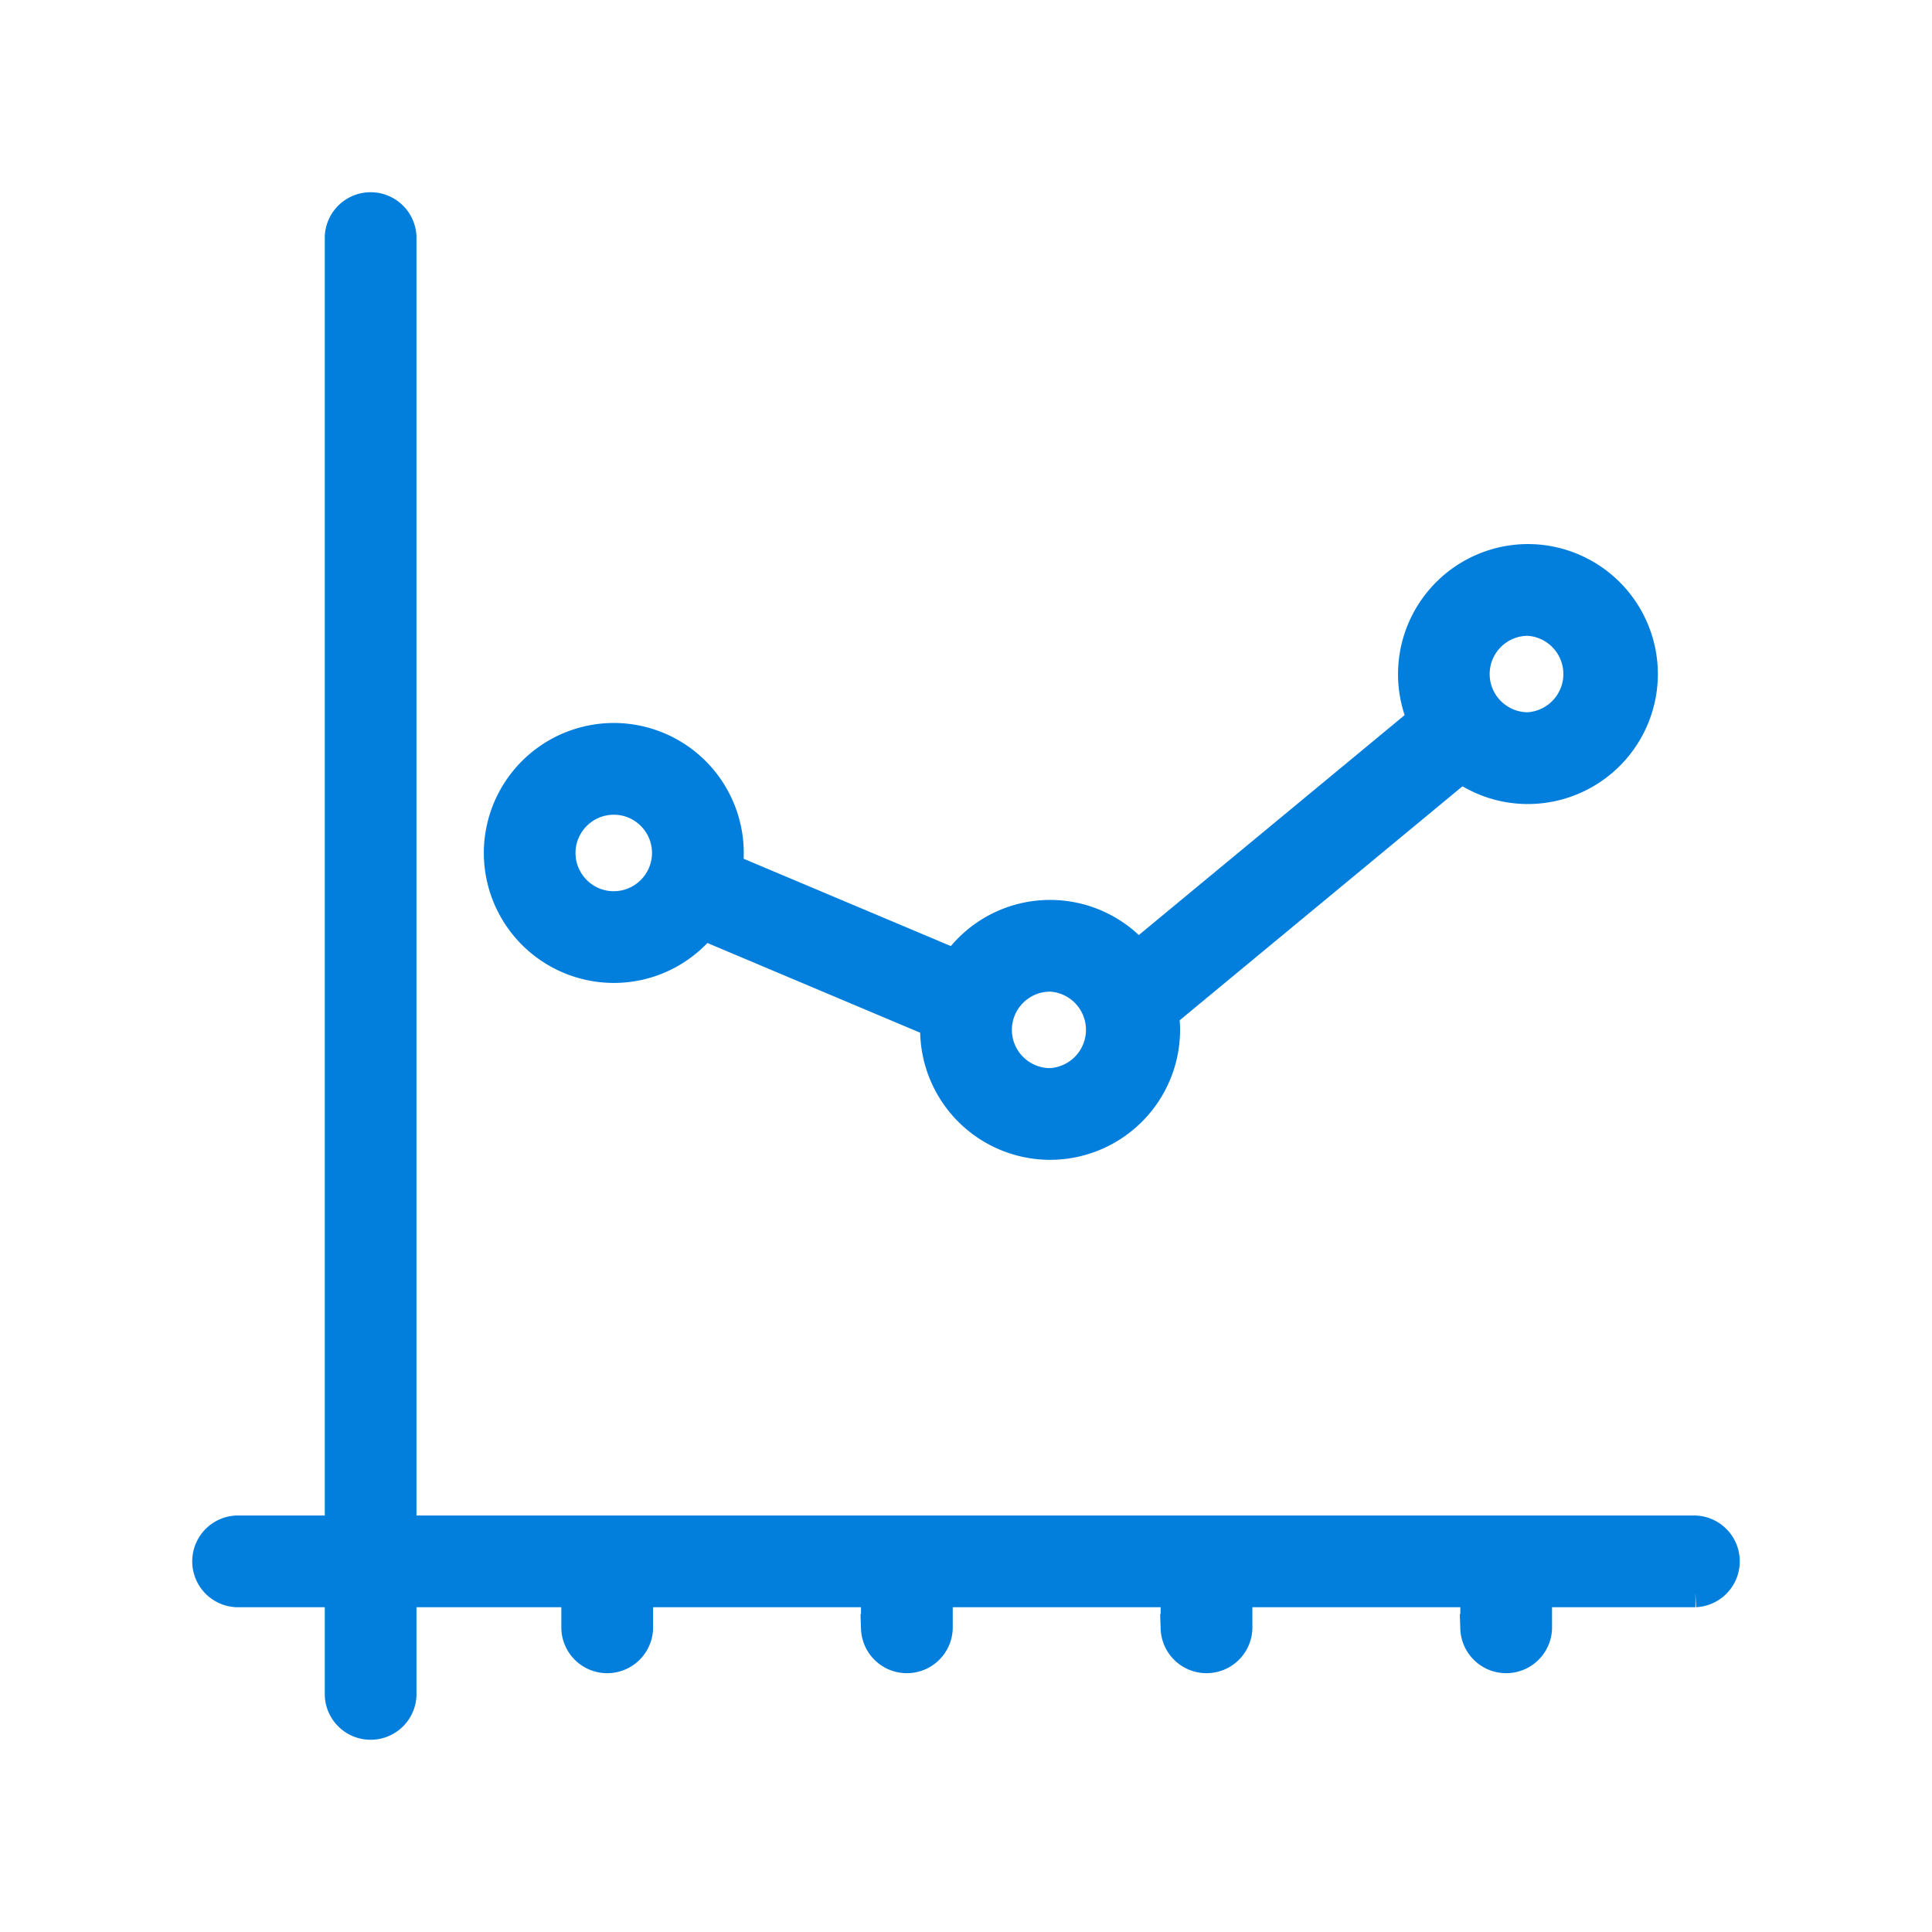
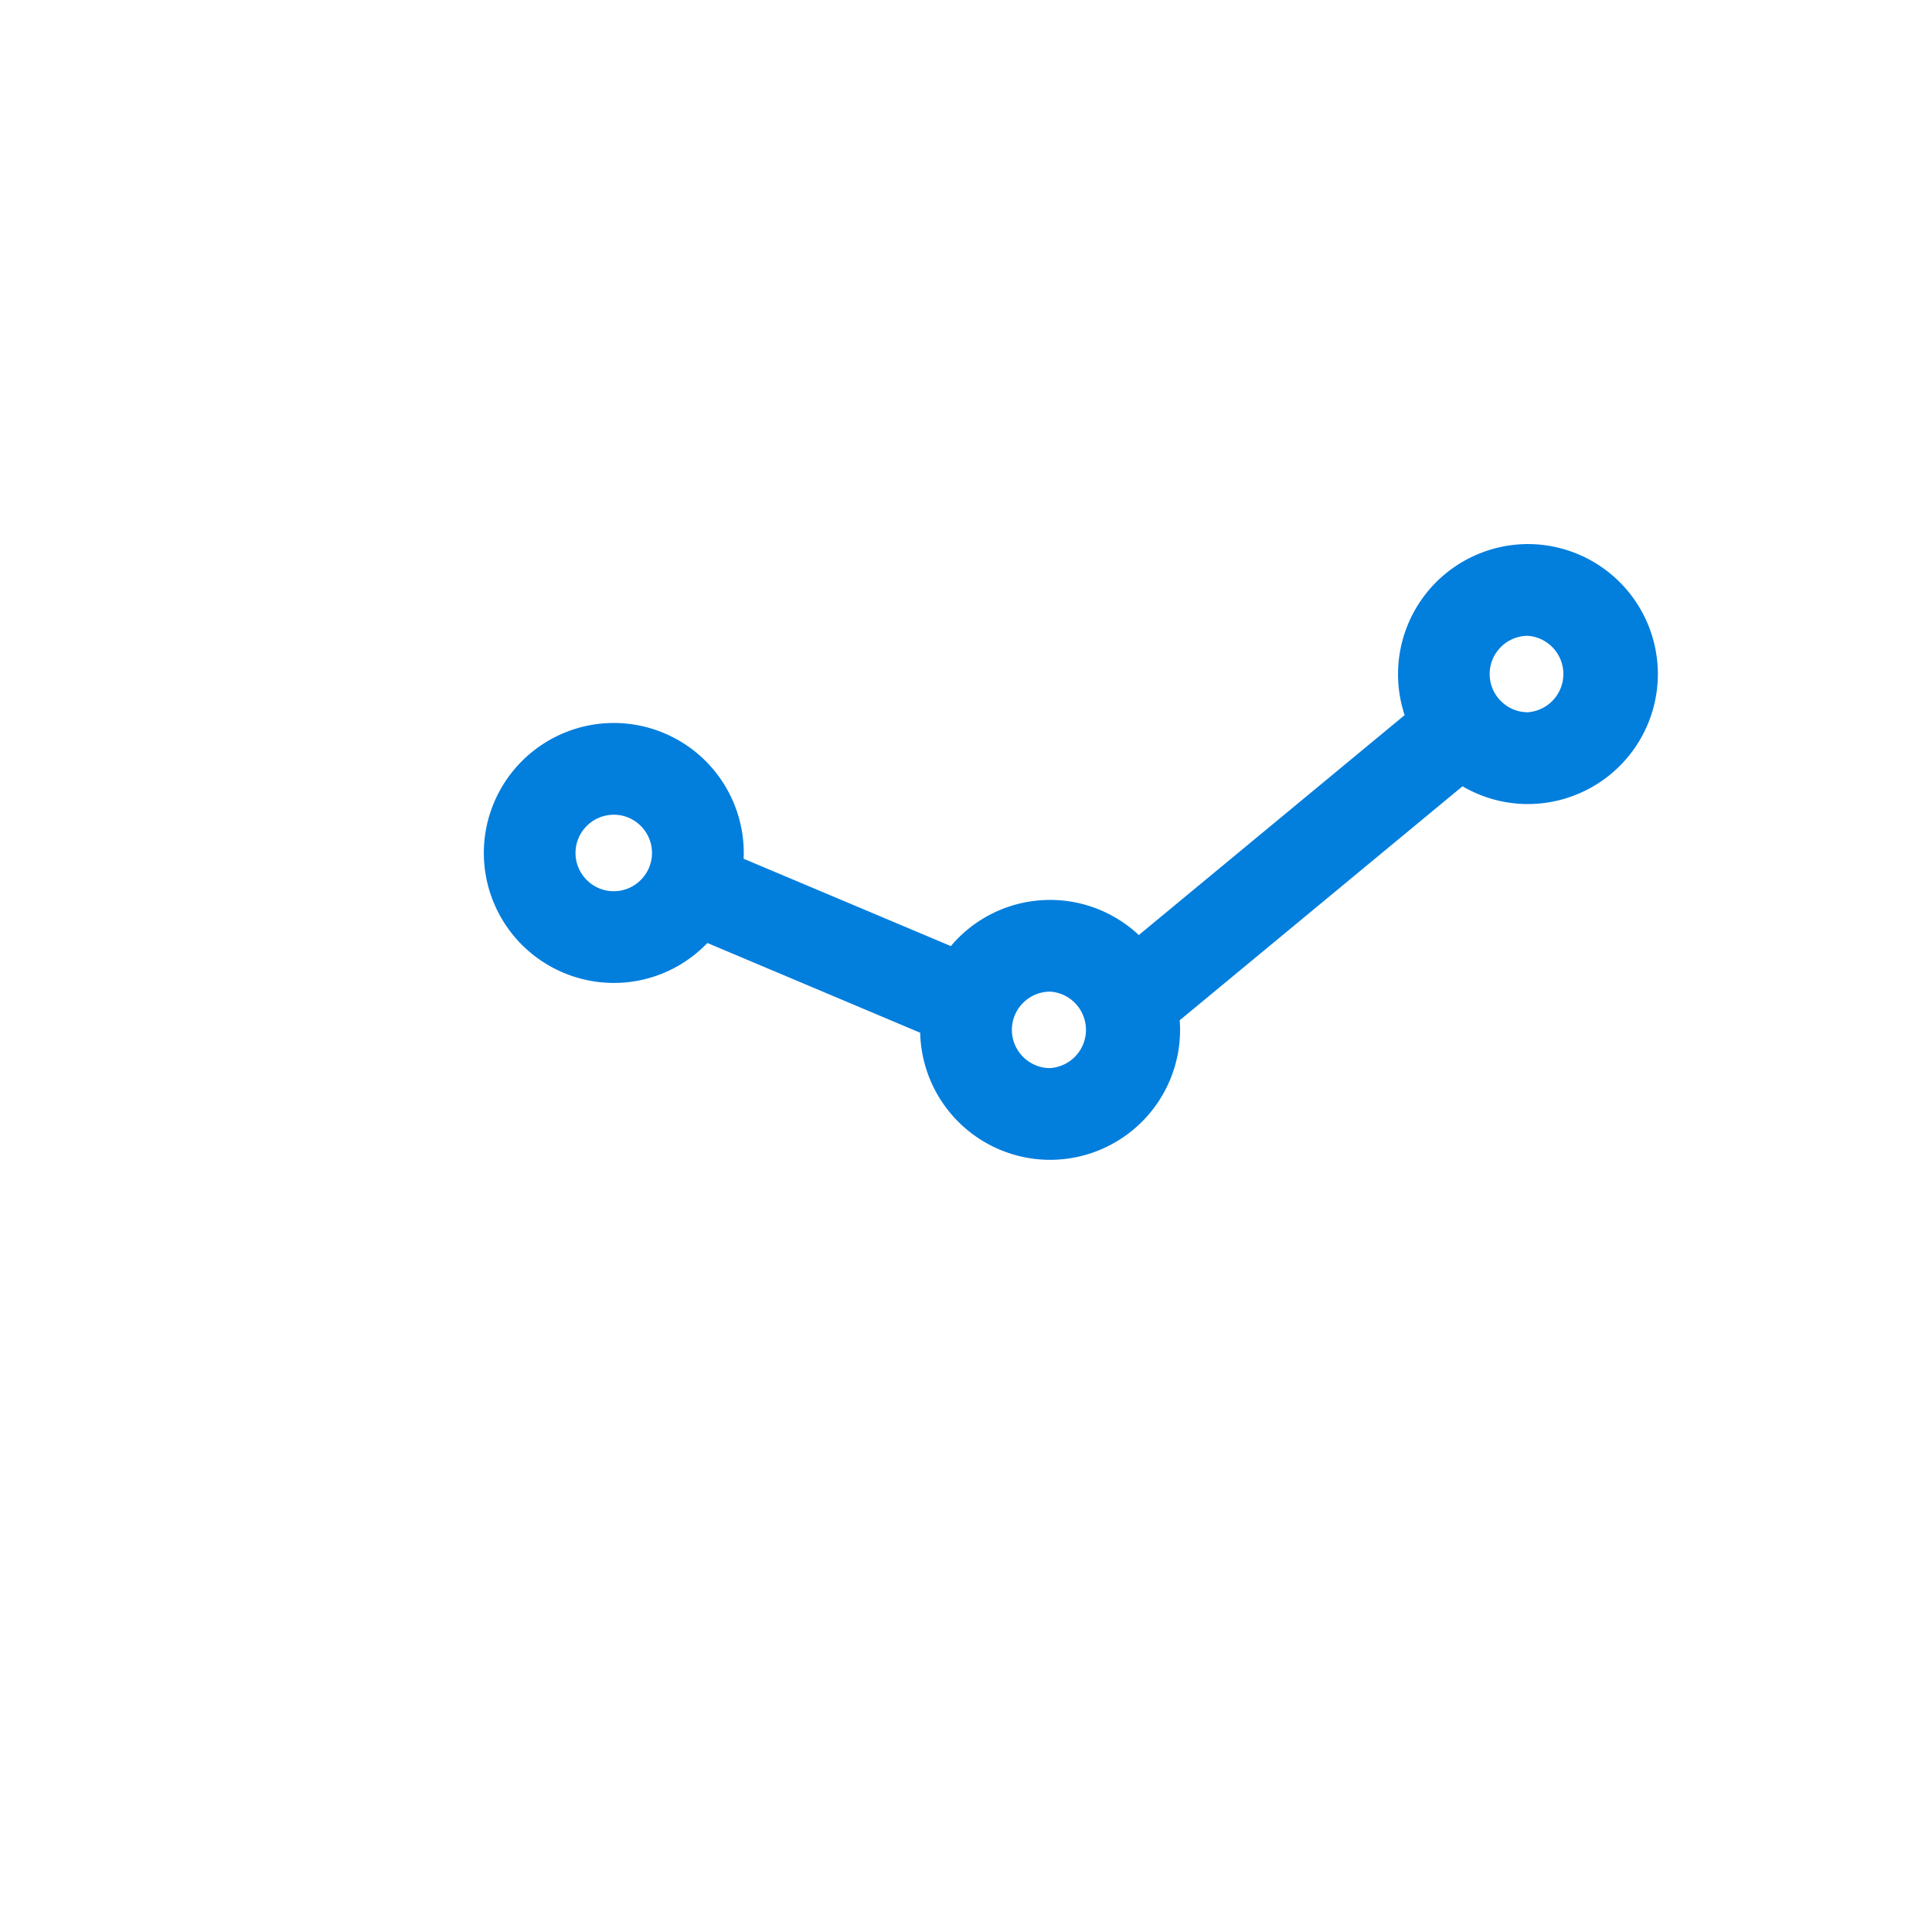
<svg xmlns="http://www.w3.org/2000/svg" width="50" height="50" viewBox="0 0 50 50">
  <g fill="#027EDD" fill-rule="nonzero" stroke="#027EDD" stroke-width=".741">
-     <path d="M43.878 39.592h-33.47V6.122a.817.817 0 0 0-1.632 0v33.47H6.122a.817.817 0 0 0 0 1.632h2.654v2.654a.817.817 0 0 0 1.632 0v-2.654h4.49v.919a.817.817 0 0 0 1.633 0v-.919h6.122v.919a.817.817 0 0 0 1.633 0v-.919h6.122v.919a.817.817 0 0 0 1.633 0v-.919h6.122v.919a.817.817 0 0 0 1.633 0v-.919h4.082a.817.817 0 0 0 0-1.632z" />
    <path d="M15.884 25.068c.937 0 1.773-.432 2.323-1.108l5.985 2.524c-.003.056-.008.112-.008.169a2.997 2.997 0 0 0 2.993 2.993 2.997 2.997 0 0 0 2.993-2.993c0-.138-.013-.273-.03-.406l7.682-6.356c.487.343 1.08.547 1.72.547a2.997 2.997 0 0 0 2.993-2.994 2.997 2.997 0 0 0-2.993-2.993 2.997 2.997 0 0 0-2.75 4.173l-7.349 6.08a2.985 2.985 0 0 0-4.715.233L18.85 22.46c.017-.127.028-.255.028-.386a2.996 2.996 0 0 0-2.993-2.993 2.997 2.997 0 0 0-2.993 2.993 2.997 2.997 0 0 0 2.992 2.994zm23.658-8.984a1.362 1.362 0 0 1 0 2.72c-.75 0-1.36-.61-1.36-1.36 0-.75.61-1.36 1.36-1.36zm-12.365 9.208a1.362 1.362 0 0 1 0 2.721c-.75 0-1.36-.61-1.36-1.36 0-.75.61-1.36 1.36-1.36zm-11.293-4.578c.75 0 1.36.61 1.36 1.36 0 .75-.61 1.361-1.36 1.361-.75 0-1.36-.61-1.36-1.36 0-.75.61-1.36 1.36-1.36z" />
  </g>
</svg>